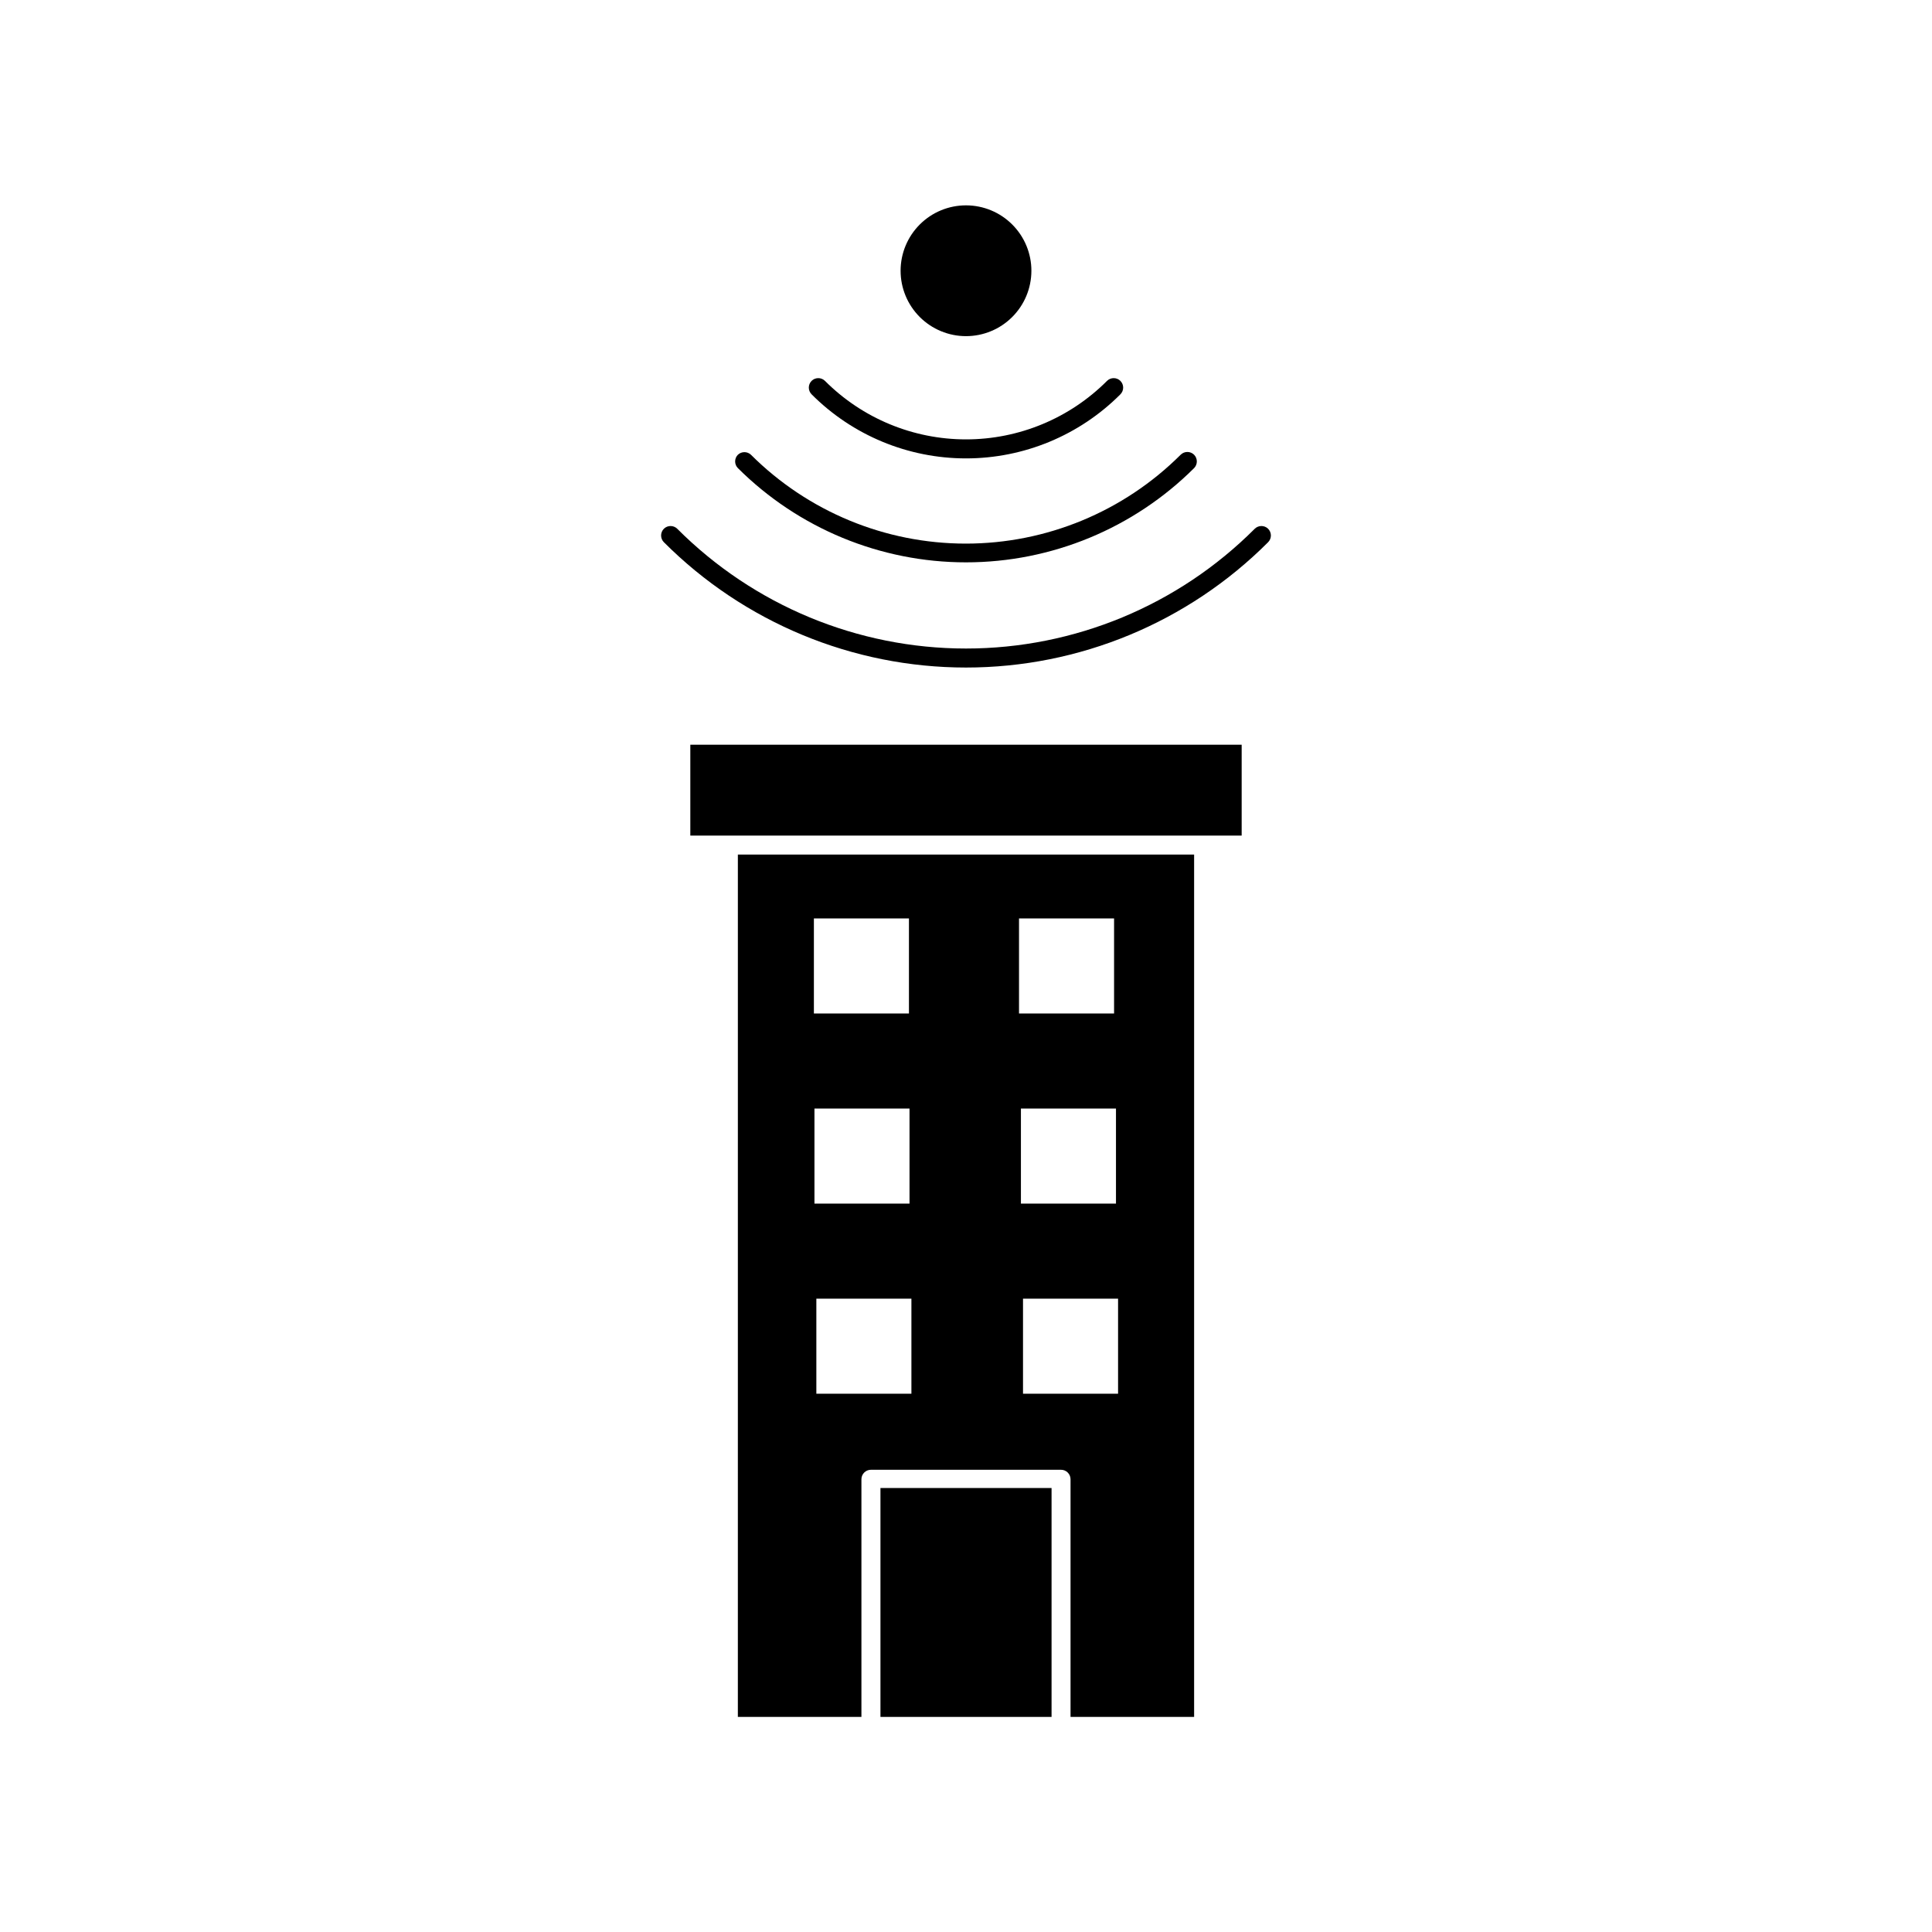
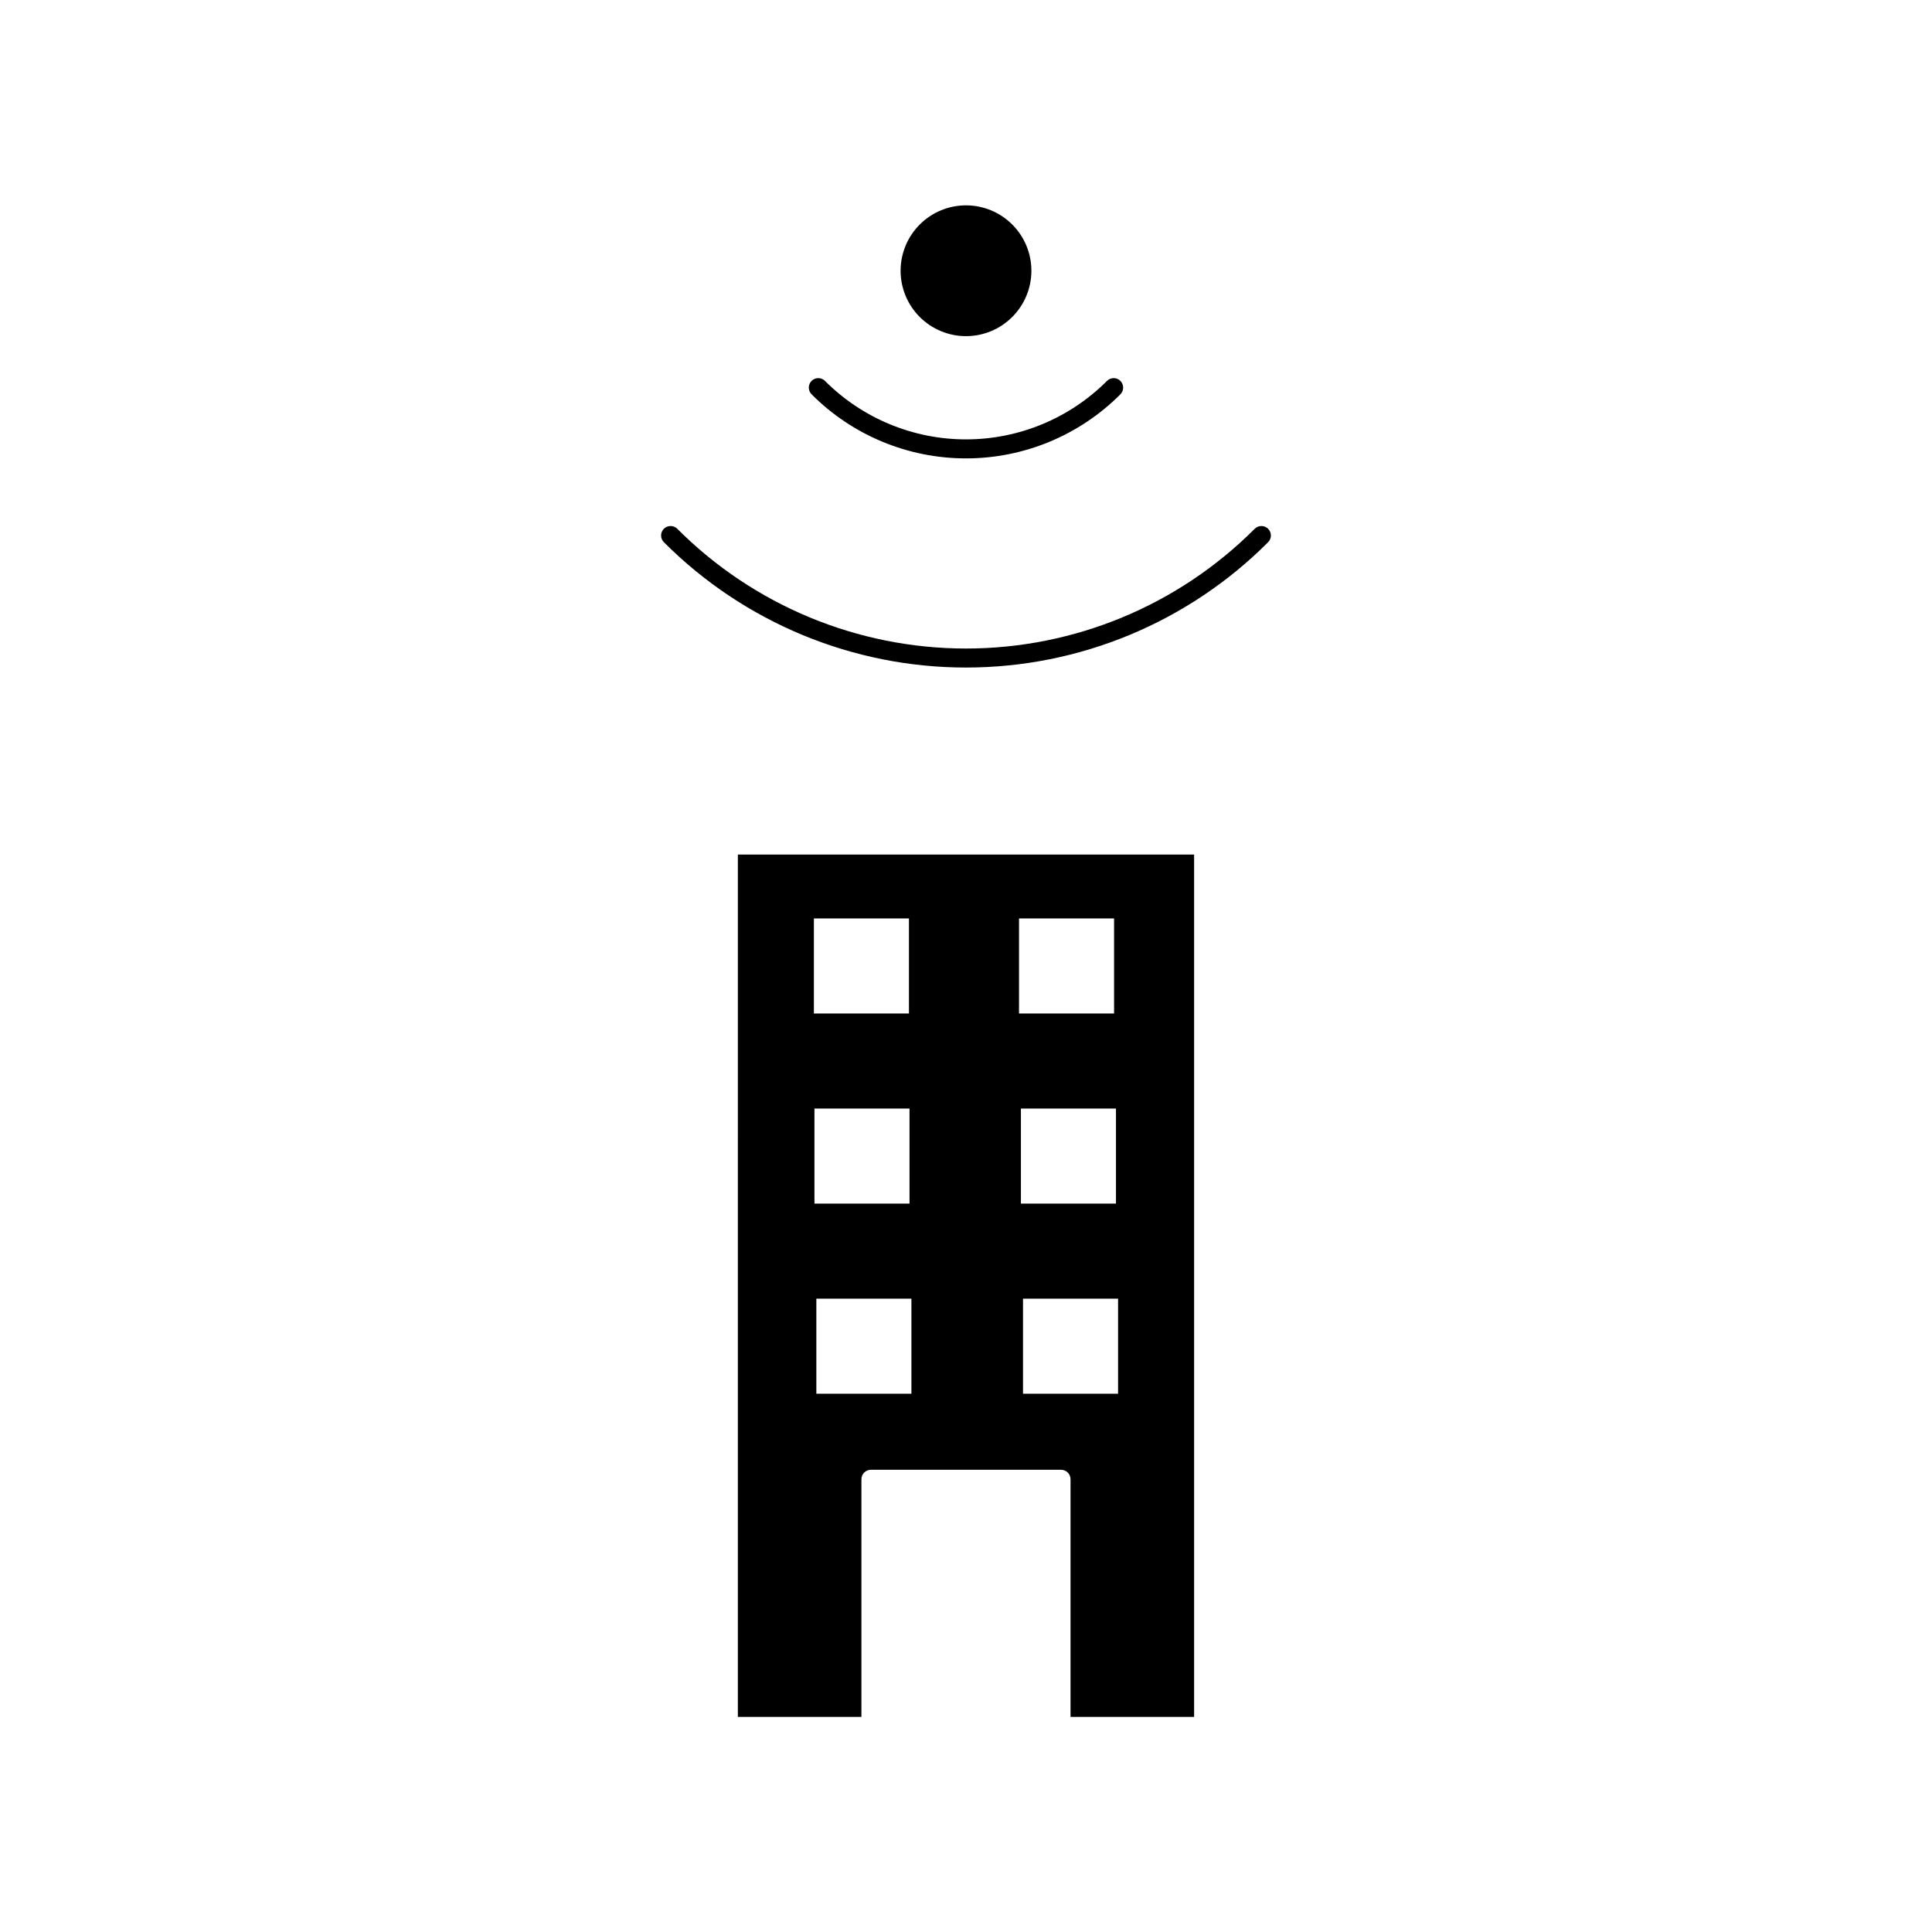
<svg xmlns="http://www.w3.org/2000/svg" fill="#000000" width="800px" height="800px" version="1.1" viewBox="144 144 512 512">
  <g>
    <path d="m339.54 599h32.746v-62.977c0-1.391 1.129-2.519 2.519-2.519h50.379c0.668 0 1.309 0.266 1.781 0.738s0.738 1.113 0.738 1.781v62.977h32.75v-228.53h-120.91zm100.76-85.648h-25.191v-25.191h25.191zm-0.555-50.383h-25.191v-25.191h25.191zm-25.695-75.57h25.191v25.191h-25.191zm-28.516 125.95h-25.191v-25.191h25.191zm-0.504-50.383h-25.191v-25.191h25.191zm-25.34-75.57h25.191v25.191h-25.191z" />
-     <path d="m377.33 538.34h45.344v60.66h-45.344z" />
    <path d="m359.09 244.93c-0.477 0.473-0.746 1.117-0.746 1.789s0.27 1.316 0.746 1.789c10.84 10.867 25.559 16.973 40.91 16.973 15.348 0 30.066-6.106 40.906-16.973 0.477-0.473 0.746-1.117 0.746-1.789s-0.27-1.316-0.746-1.789c-0.977-0.961-2.547-0.961-3.523 0-9.906 9.93-23.359 15.512-37.383 15.512-14.027 0-27.477-5.582-37.383-15.512-0.98-0.961-2.547-0.961-3.527 0z" />
-     <path d="m339.54 264.52c-0.961 0.98-0.961 2.547 0 3.527 16.051 15.996 37.793 24.98 60.457 24.98s44.402-8.984 60.457-24.98c0.957-0.98 0.957-2.547 0-3.527-0.473-0.477-1.117-0.746-1.789-0.746s-1.316 0.27-1.789 0.746c-15.113 15.074-35.586 23.543-56.93 23.543-21.348 0-41.82-8.469-56.93-23.543-0.977-0.926-2.504-0.926-3.477 0z" />
    <path d="m319.94 284.12c-0.477 0.473-0.742 1.117-0.742 1.789s0.266 1.316 0.742 1.789c21.219 21.258 50.023 33.207 80.059 33.207s58.836-11.949 80.055-33.207c0.477-0.473 0.746-1.117 0.746-1.789s-0.27-1.316-0.746-1.789c-0.98-0.957-2.547-0.957-3.527 0-20.281 20.324-47.816 31.746-76.527 31.746-28.715 0-56.246-11.422-76.531-31.746-0.977-0.957-2.547-0.957-3.527 0z" />
    <path d="m417.33 215.8c0.016-4.598-1.801-9.016-5.047-12.273-3.242-3.262-7.648-5.098-12.25-5.106-4.598-0.012-9.012 1.809-12.27 5.059-3.258 3.246-5.09 7.656-5.094 12.254-0.004 4.602 1.82 9.012 5.07 12.266s7.66 5.082 12.262 5.082c4.586 0 8.988-1.82 12.234-5.059 3.25-3.238 5.082-7.633 5.094-12.223z" />
-     <path d="m462.98 365.44h10.074v-24.082h-146.11v24.082z" />
  </g>
</svg>